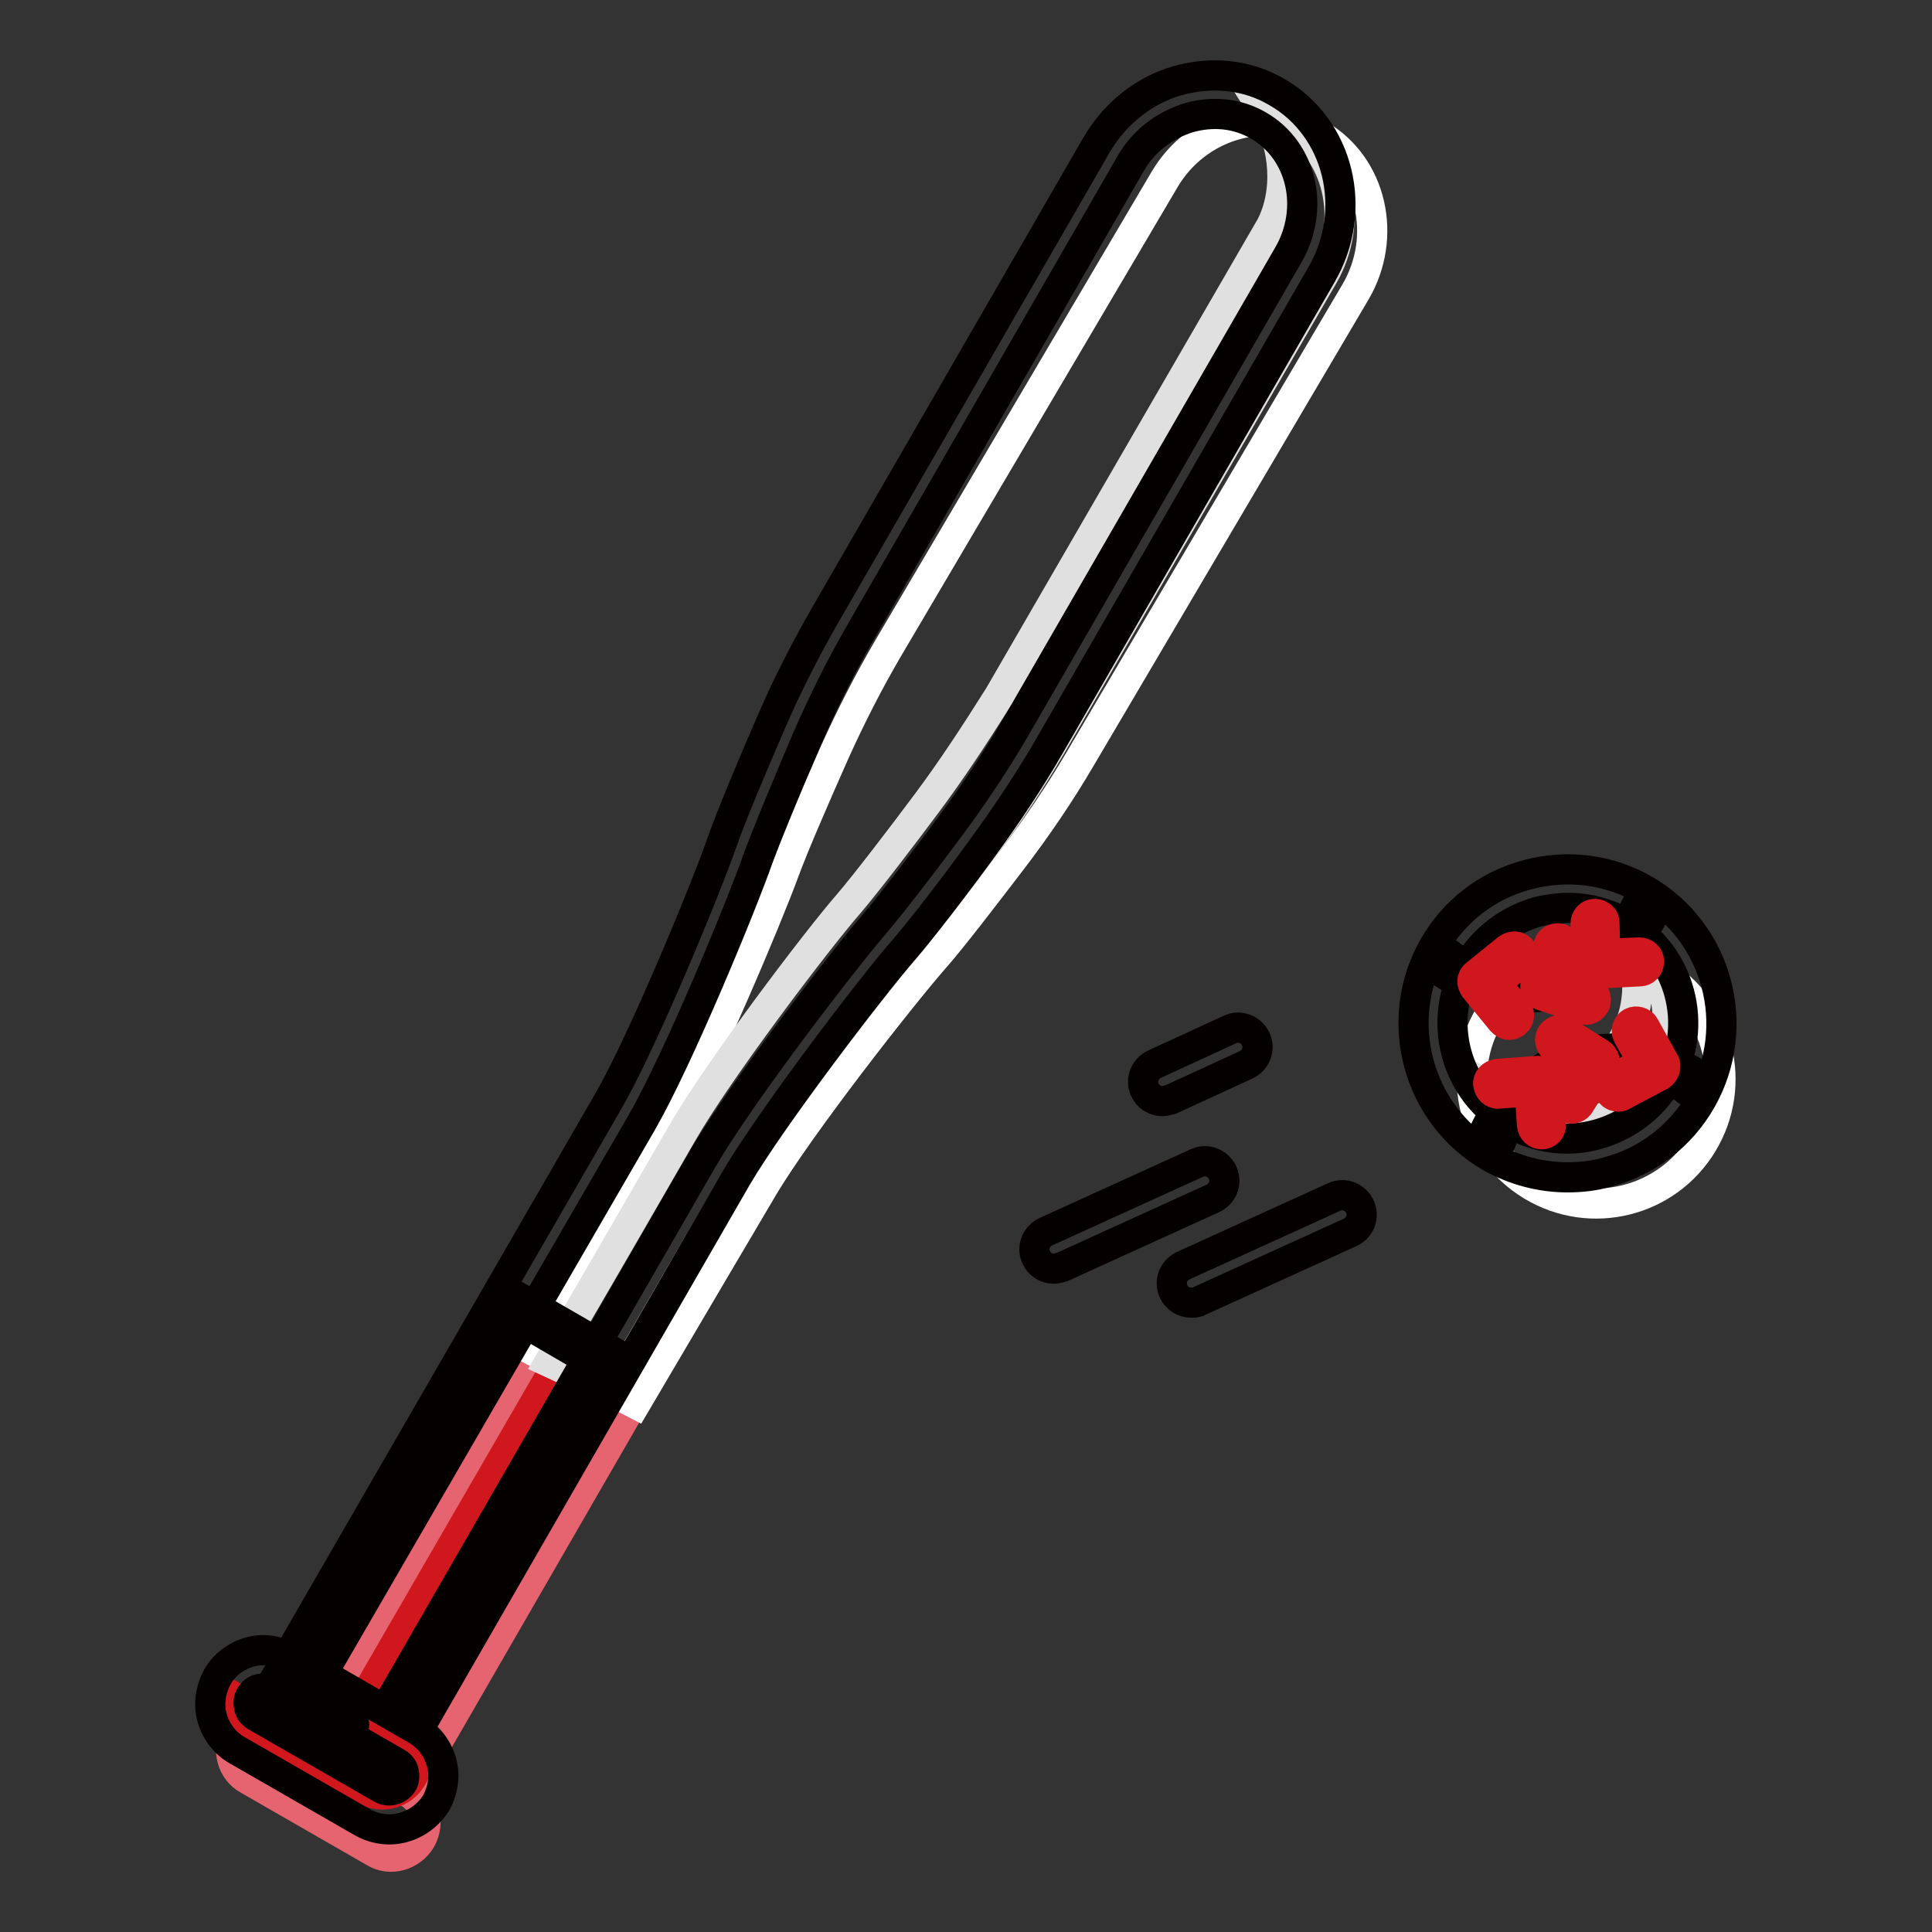
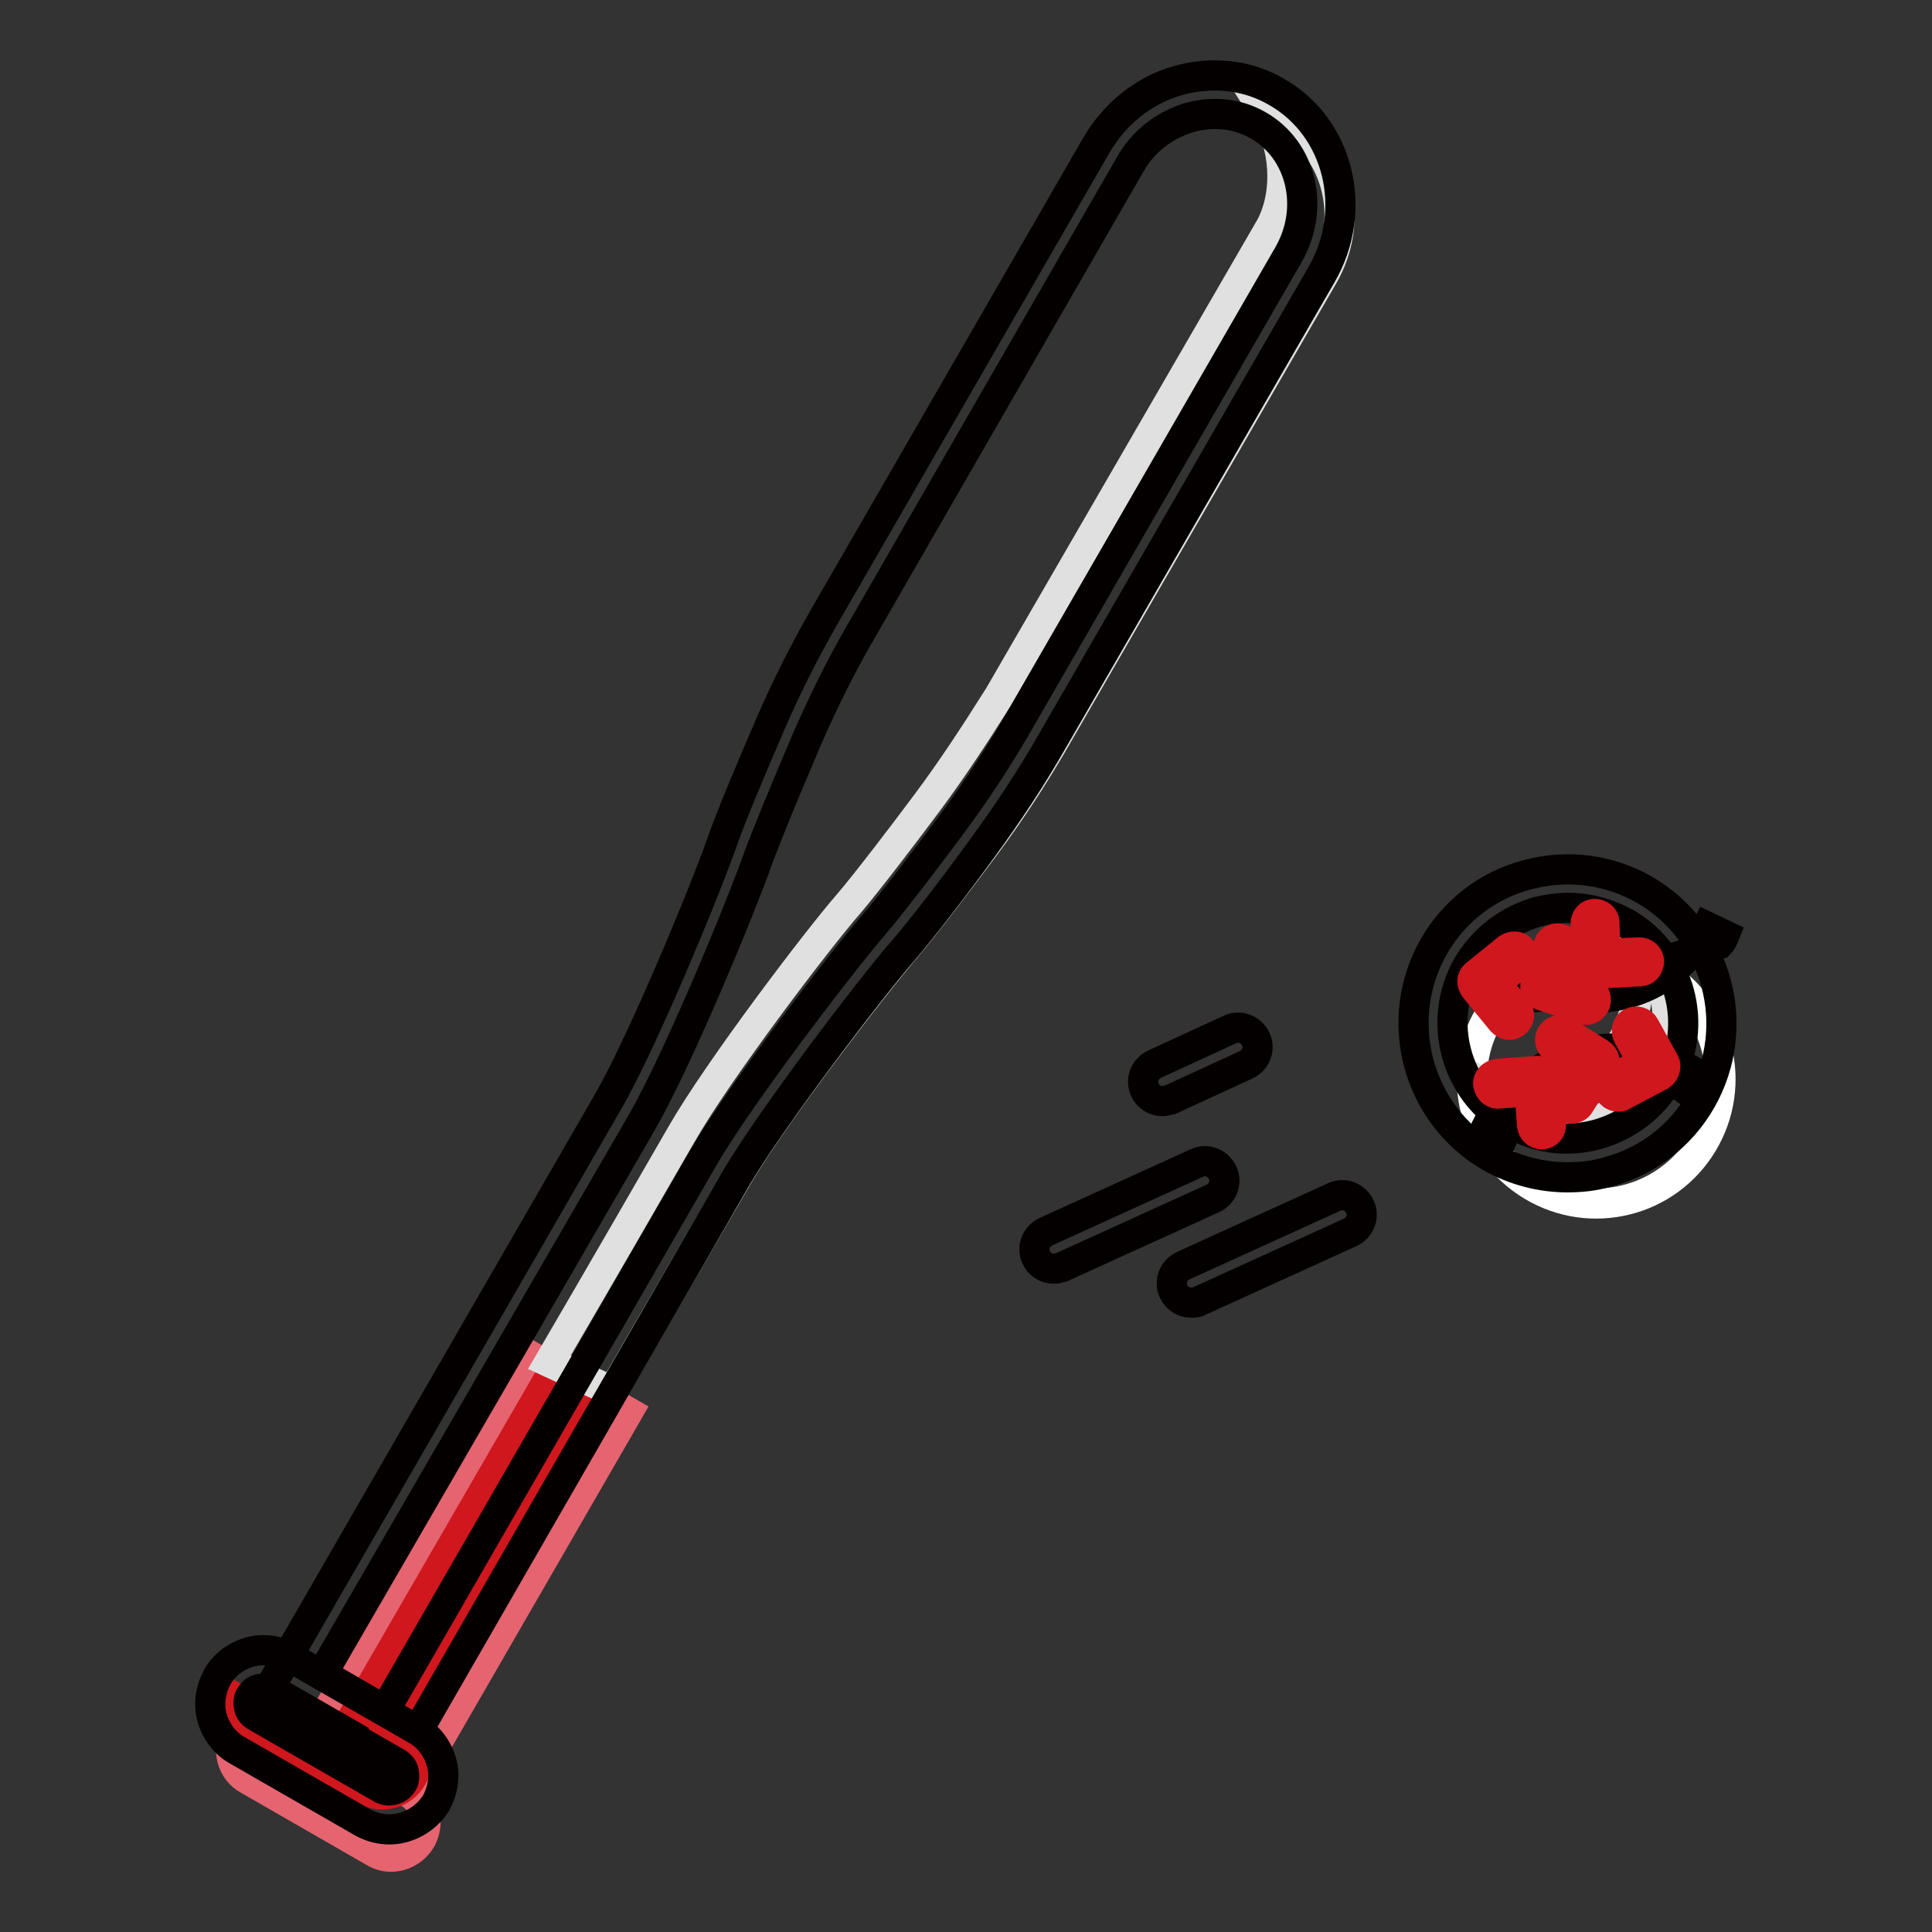
<svg xmlns="http://www.w3.org/2000/svg" version="1.1" x="0px" y="0px" viewBox="0 0 256 256" enable-background="new 0 0 256 256" xml:space="preserve">
  <rect x="0" y="0" width="256" height="256" fill="#333333" stroke="none" />
  <g>
    <path stroke-width="4" fill-opacity="0" stroke="#040000" d="M139.6,168.1c-1,0-1.9-0.6-2.3-1.5c-0.6-1.3,0-2.8,1.3-3.4l20-9.1c1.3-0.6,2.8,0,3.4,1.3s0,2.8-1.3,3.4 l-20,9.1C140.3,168,140,168.1,139.6,168.1z M157.8,172.6c-1,0-1.9-0.6-2.3-1.5c-0.6-1.3,0-2.8,1.3-3.4l20-9.1 c1.3-0.6,2.8,0,3.4,1.3c0.6,1.3,0,2.8-1.3,3.4l-20,9.1C158.6,172.6,158.2,172.6,157.8,172.6z M154,145.9c-1,0-1.9-0.6-2.3-1.5 c-0.6-1.3,0-2.8,1.3-3.4l10-4.6c1.3-0.6,2.8,0,3.4,1.3s0,2.8-1.3,3.4l-10,4.6C154.7,145.8,154.3,145.9,154,145.9z" />
    <path stroke-width="4" fill-opacity="0" stroke="#e56470" d="M70.5,179.8l12.7,7.3l-28.8,49.9l-12.7-7.3L70.5,179.8z" />
    <path stroke-width="4" fill-opacity="0" stroke="#cf171d" d="M72.9,182.4l-26.2,45.3l4.7,0.8l25.3-43.9L72.9,182.4z" />
-     <path stroke-width="4" fill-opacity="0" stroke="#ffffff" d="M84.2,186c7-11.9,13.5-22.9,16.8-28.5c4.9-8.3,18.5-25.6,22.7-30.4c2.4-2.7,6.9-8.6,10.5-13.3 c3.2-4.2,6.2-8.6,8.9-13.2l36.5-61.9c4.3-7.3,2.2-16.7-4.8-20.8c-7-4.1-16.2-1.4-20.5,5.9l-36.5,61.9c-2.7,4.6-5.1,9.3-7.3,14.2 c-2.4,5.4-5.4,12.3-6.6,15.6c-2.2,6-10.7,26.3-15.6,34.6c-3.4,5.7-10,17-17.2,29.1L84.2,186z" />
    <path stroke-width="4" fill-opacity="0" stroke="#e0e0e0" d="M81.2,184.4c6.8-11.8,13.2-22.8,16.4-28.3c4.8-8.3,18.3-25.7,22.5-30.6c2.3-2.7,6.9-8.7,10.4-13.4 c3.2-4.3,6.1-8.7,8.8-13.3l36-62.2c4.3-7.4,2.1-16.7-4.9-20.7c-0.9-0.5-1.9-0.9-2.9-1.2c2.9,4.6,3.2,10.9,0.9,15.3l-36,62.2 c-3.4,5.4-6.3,9.8-9.5,14.1c-3.5,4.7-8.1,10.7-10.4,13.4c-4.2,4.8-17.4,22.2-22.2,30.6c-3.4,5.9-10.2,17.7-17.5,30.2L81.2,184.4z" />
    <path stroke-width="4" fill-opacity="0" stroke="#040000" d="M52.9,233.6l-17.2-9.9l44.8-77.6c4.7-8.1,13-28.3,15.1-34.3c1.2-3.5,4.2-10.6,6.5-15.9 c2.1-4.9,4.6-9.8,7.3-14.5l35.9-62.2c2.4-4.1,6.2-7.2,10.7-8.5c4.6-1.3,9.3-0.8,13.2,1.5c8.2,4.7,10.9,15.6,5.9,24.2l-35.9,62.2 c-2.7,4.7-5.7,9.2-8.9,13.6c-3.4,4.7-8.1,10.8-10.5,13.6c-4.2,4.8-17.5,22.2-22.2,30.2L52.9,233.6z M42.7,221.8l8.3,4.8l42.2-73.2 c4.9-8.4,18.3-25.9,22.7-31c2.3-2.7,6.9-8.7,10.3-13.3c3.1-4.2,6-8.6,8.6-13.1l35.9-62.2c3.6-6.2,1.8-13.9-4-17.2 c-2.8-1.6-6-1.9-9.2-1c-3.2,1-6,3.1-7.7,6.1L113.9,84c-2.6,4.5-4.9,9.2-7,14c-3.2,7.5-5.4,12.9-6.4,15.6 c-2.2,6.3-10.6,26.7-15.5,35.2L42.7,221.8z" />
-     <path stroke-width="4" fill-opacity="0" stroke="#040000" d="M52.3,232l-14.9-8.6l30.1-52.2l14.9,8.6L52.3,232z M40.9,222.5l10.5,6.1L79,180.8l-10.5-6.1L40.9,222.5z" />
    <path stroke-width="4" fill-opacity="0" stroke="#ffffff" d="M203,157.1c7.8,4.7,17.9,2.2,22.6-5.6s2.2-17.9-5.6-22.6c-7.8-4.7-17.9-2.2-22.6,5.6 C192.7,142.3,195.2,152.4,203,157.1L203,157.1z" />
    <path stroke-width="4" fill-opacity="0" stroke="#e0e0e0" d="M217.1,125.3c-0.7-0.7-1.4-1.3-2.1-1.8c3.3,5.6,2.4,12.9-2.5,17.6c-5,4.7-12.6,5.1-18,1.2 c0.5,0.9,1.2,1.7,1.9,2.5c5.4,5.7,14.4,6,20.1,0.6C222.2,140,222.5,131,217.1,125.3L217.1,125.3z" />
    <path stroke-width="4" fill-opacity="0" stroke="#040000" d="M207.7,156c-3.5,0-7-0.9-10.2-2.7c-9.7-5.6-13.1-18.1-7.5-27.9c2.7-4.7,7.1-8.1,12.4-9.5 c5.3-1.4,10.8-0.7,15.5,2c9.7,5.6,13.1,18.1,7.5,27.9c-2.7,4.7-7.1,8.1-12.4,9.5C211.3,155.8,209.5,156,207.7,156z M207.8,120.3 c-1.3,0-2.7,0.2-4,0.5c-3.9,1.1-7.2,3.6-9.3,7.1c-4.2,7.3-1.7,16.7,5.6,20.9c3.5,2.1,7.7,2.6,11.6,1.5c3.9-1.1,7.2-3.6,9.3-7.1 c4.2-7.3,1.7-16.7-5.6-20.9C213,121,210.4,120.3,207.8,120.3z" />
-     <path stroke-width="4" fill-opacity="0" stroke="#040000" d="M199,151l-2.3-1.1c0.2-0.5,0.5-1,0.7-1.4c5.3-9.1,17-12.3,26.1-7c0.4,0.2,0.7,0.4,1.2,0.7l-1.4,2.1 c-0.4-0.3-0.7-0.5-1-0.7c-7.9-4.6-18.1-1.8-22.6,6.1C199.4,150.1,199.2,150.5,199,151z M201.8,132.2c-3.2,0-6.5-0.8-9.5-2.6 c-0.4-0.2-0.8-0.5-1.3-0.8l1.4-2.1c0.4,0.3,0.8,0.5,1.1,0.7c7.9,4.6,18.1,1.8,22.6-6.1c0.2-0.3,0.4-0.7,0.6-1.1l2.3,1.1 c-0.2,0.5-0.4,0.9-0.7,1.2C214.9,128.7,208.5,132.2,201.8,132.2L201.8,132.2z" />
+     <path stroke-width="4" fill-opacity="0" stroke="#040000" d="M199,151l-2.3-1.1c0.2-0.5,0.5-1,0.7-1.4c5.3-9.1,17-12.3,26.1-7c0.4,0.2,0.7,0.4,1.2,0.7l-1.4,2.1 c-0.4-0.3-0.7-0.5-1-0.7c-7.9-4.6-18.1-1.8-22.6,6.1C199.4,150.1,199.2,150.5,199,151z M201.8,132.2c-0.4-0.2-0.8-0.5-1.3-0.8l1.4-2.1c0.4,0.3,0.8,0.5,1.1,0.7c7.9,4.6,18.1,1.8,22.6-6.1c0.2-0.3,0.4-0.7,0.6-1.1l2.3,1.1 c-0.2,0.5-0.4,0.9-0.7,1.2C214.9,128.7,208.5,132.2,201.8,132.2L201.8,132.2z" />
    <path stroke-width="4" fill-opacity="0" stroke="#cf171d" d="M200,135.8c-0.4,0-0.7-0.2-1-0.5l-3.6-4.4c-0.2-0.3-0.3-0.6-0.3-0.9c0-0.3,0.2-0.7,0.5-0.9l4.2-3.4 c0.6-0.4,1.4-0.4,1.8,0.2c0.4,0.6,0.4,1.4-0.2,1.8l-3.2,2.6l2.8,3.4c0.4,0.6,0.4,1.3-0.2,1.8C200.5,135.7,200.3,135.8,200,135.8 L200,135.8z M210.2,133.8c-0.1,0-0.3,0-0.4-0.1l-5.5-1.8c-0.3-0.1-0.6-0.3-0.7-0.6c-0.2-0.3-0.2-0.7-0.1-1l1.7-5.1 c0.2-0.7,0.9-1,1.6-0.8c0.7,0.2,1,0.9,0.8,1.6l-1.3,3.9l4.3,1.4c0.7,0.2,1,0.9,0.8,1.6C211.2,133.4,210.7,133.8,210.2,133.8 L210.2,133.8z M211.6,129c-0.3,0-0.6-0.1-0.9-0.3c-0.2-0.2-0.4-0.6-0.4-0.9l-0.2-5.4c0-0.7,0.5-1.3,1.2-1.3s1.3,0.5,1.3,1.2 l0.1,4.1l4.5-0.2c0.7,0,1.3,0.5,1.3,1.2c0,0.7-0.5,1.3-1.2,1.3L211.6,129L211.6,129z M214.4,145.3c-0.4,0-0.9-0.2-1.1-0.7 c-0.3-0.6-0.1-1.4,0.5-1.7l3.9-2.1l-2-3.6c-0.3-0.6-0.1-1.4,0.5-1.7c0.6-0.3,1.4-0.1,1.7,0.5l2.6,4.7c0.2,0.3,0.2,0.7,0.1,1 c-0.1,0.3-0.3,0.6-0.6,0.8l-5.1,2.7C214.8,145.3,214.6,145.3,214.4,145.3z M208.2,146.9c-0.2,0-0.5-0.1-0.7-0.2 c-0.6-0.4-0.8-1.2-0.4-1.8l2.4-3.8l-3.5-2.2c-0.6-0.4-0.8-1.2-0.4-1.8c0.4-0.6,1.2-0.8,1.8-0.4l4.6,2.9c0.3,0.2,0.5,0.5,0.6,0.8 s0,0.7-0.2,1l-3.1,4.9C209.1,146.7,208.6,146.9,208.2,146.9z M204.3,150.3c-0.7,0-1.2-0.5-1.3-1.2l-0.3-4.5l-4.1,0.3 c-0.7,0.1-1.3-0.5-1.4-1.2c-0.1-0.7,0.5-1.3,1.2-1.4l5.4-0.4c0.3,0,0.7,0.1,0.9,0.3c0.2,0.2,0.4,0.6,0.4,0.9l0.4,5.8 C205.6,149.7,205,150.3,204.3,150.3L204.3,150.3L204.3,150.3z" />
    <path stroke-width="4" fill-opacity="0" stroke="#e56470" d="M49.6,245.4l-16.7-9.6c-2.2-1.2-2.9-4-1.7-6.2c1.2-2.2,4-2.9,6.2-1.7l16.7,9.6c2.2,1.2,2.9,4,1.7,6.2 C54.5,245.9,51.7,246.7,49.6,245.4z" />
    <path stroke-width="4" fill-opacity="0" stroke="#cf171d" d="M53,229.3l-2.1-1.2c0.1,0.9-0.1,1.8-0.6,2.6c-1.2,2.2-4,2.9-6.2,1.7l-12.2-7c0.1,1.4-1.5,1.4-0.2,2.2 l16.7,9.6c2.2,1.2,4.9,0.5,6.2-1.7C55.9,233.3,55.2,230.6,53,229.3z" />
    <path stroke-width="4" fill-opacity="0" stroke="#040000" d="M51.6,242.4c-1.2,0-2.4-0.3-3.5-0.9l-16.7-9.6c-1.6-0.9-2.8-2.5-3.3-4.3c-0.5-1.8-0.2-3.7,0.7-5.4 c0.9-1.6,2.5-2.8,4.3-3.3c1.8-0.5,3.7-0.2,5.4,0.7l16.7,9.6c1.6,0.9,2.8,2.5,3.3,4.3c0.5,1.8,0.2,3.7-0.7,5.4 C56.4,241.1,54,242.4,51.6,242.4L51.6,242.4z M50.6,237c0.9,0.5,2.1,0.2,2.7-0.7c0.3-0.4,0.3-1,0.2-1.5c-0.1-0.5-0.4-0.9-0.9-1.2 L35.9,224c-0.4-0.3-1-0.3-1.5-0.2c-0.5,0.1-0.9,0.4-1.2,0.9c-0.3,0.4-0.3,1-0.2,1.5c0.1,0.5,0.4,0.9,0.9,1.2L50.6,237z" />
  </g>
</svg>